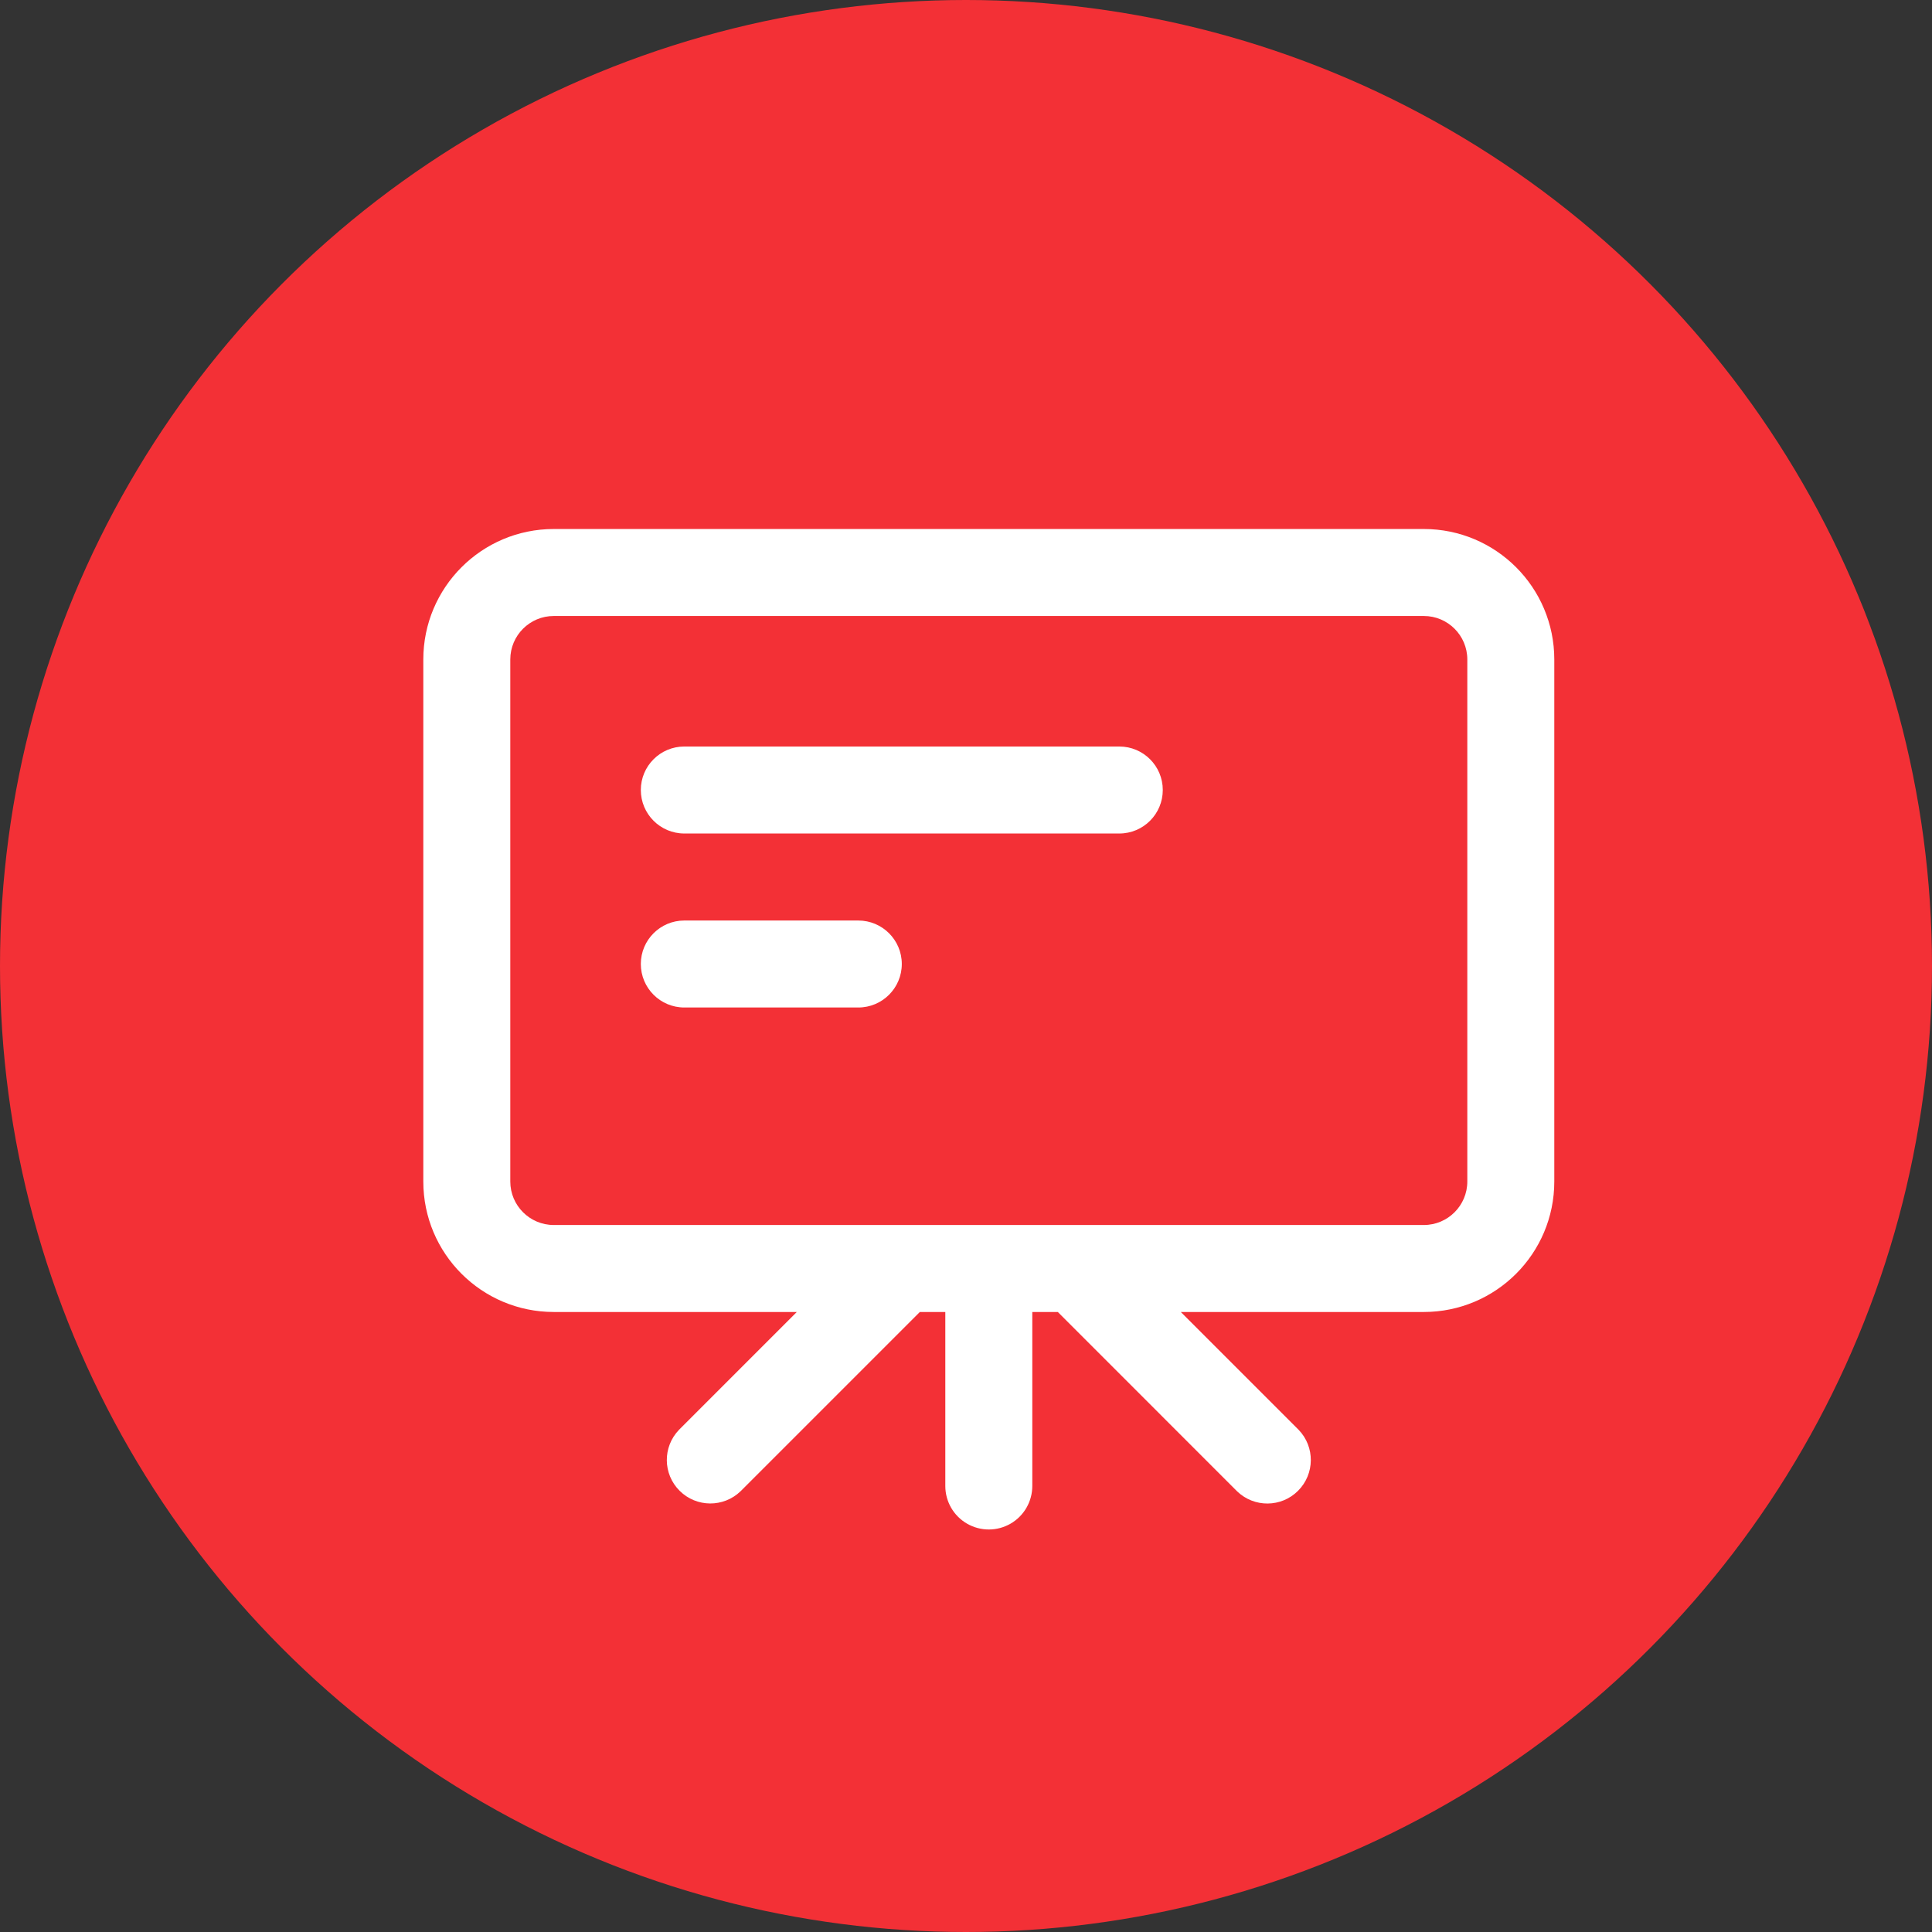
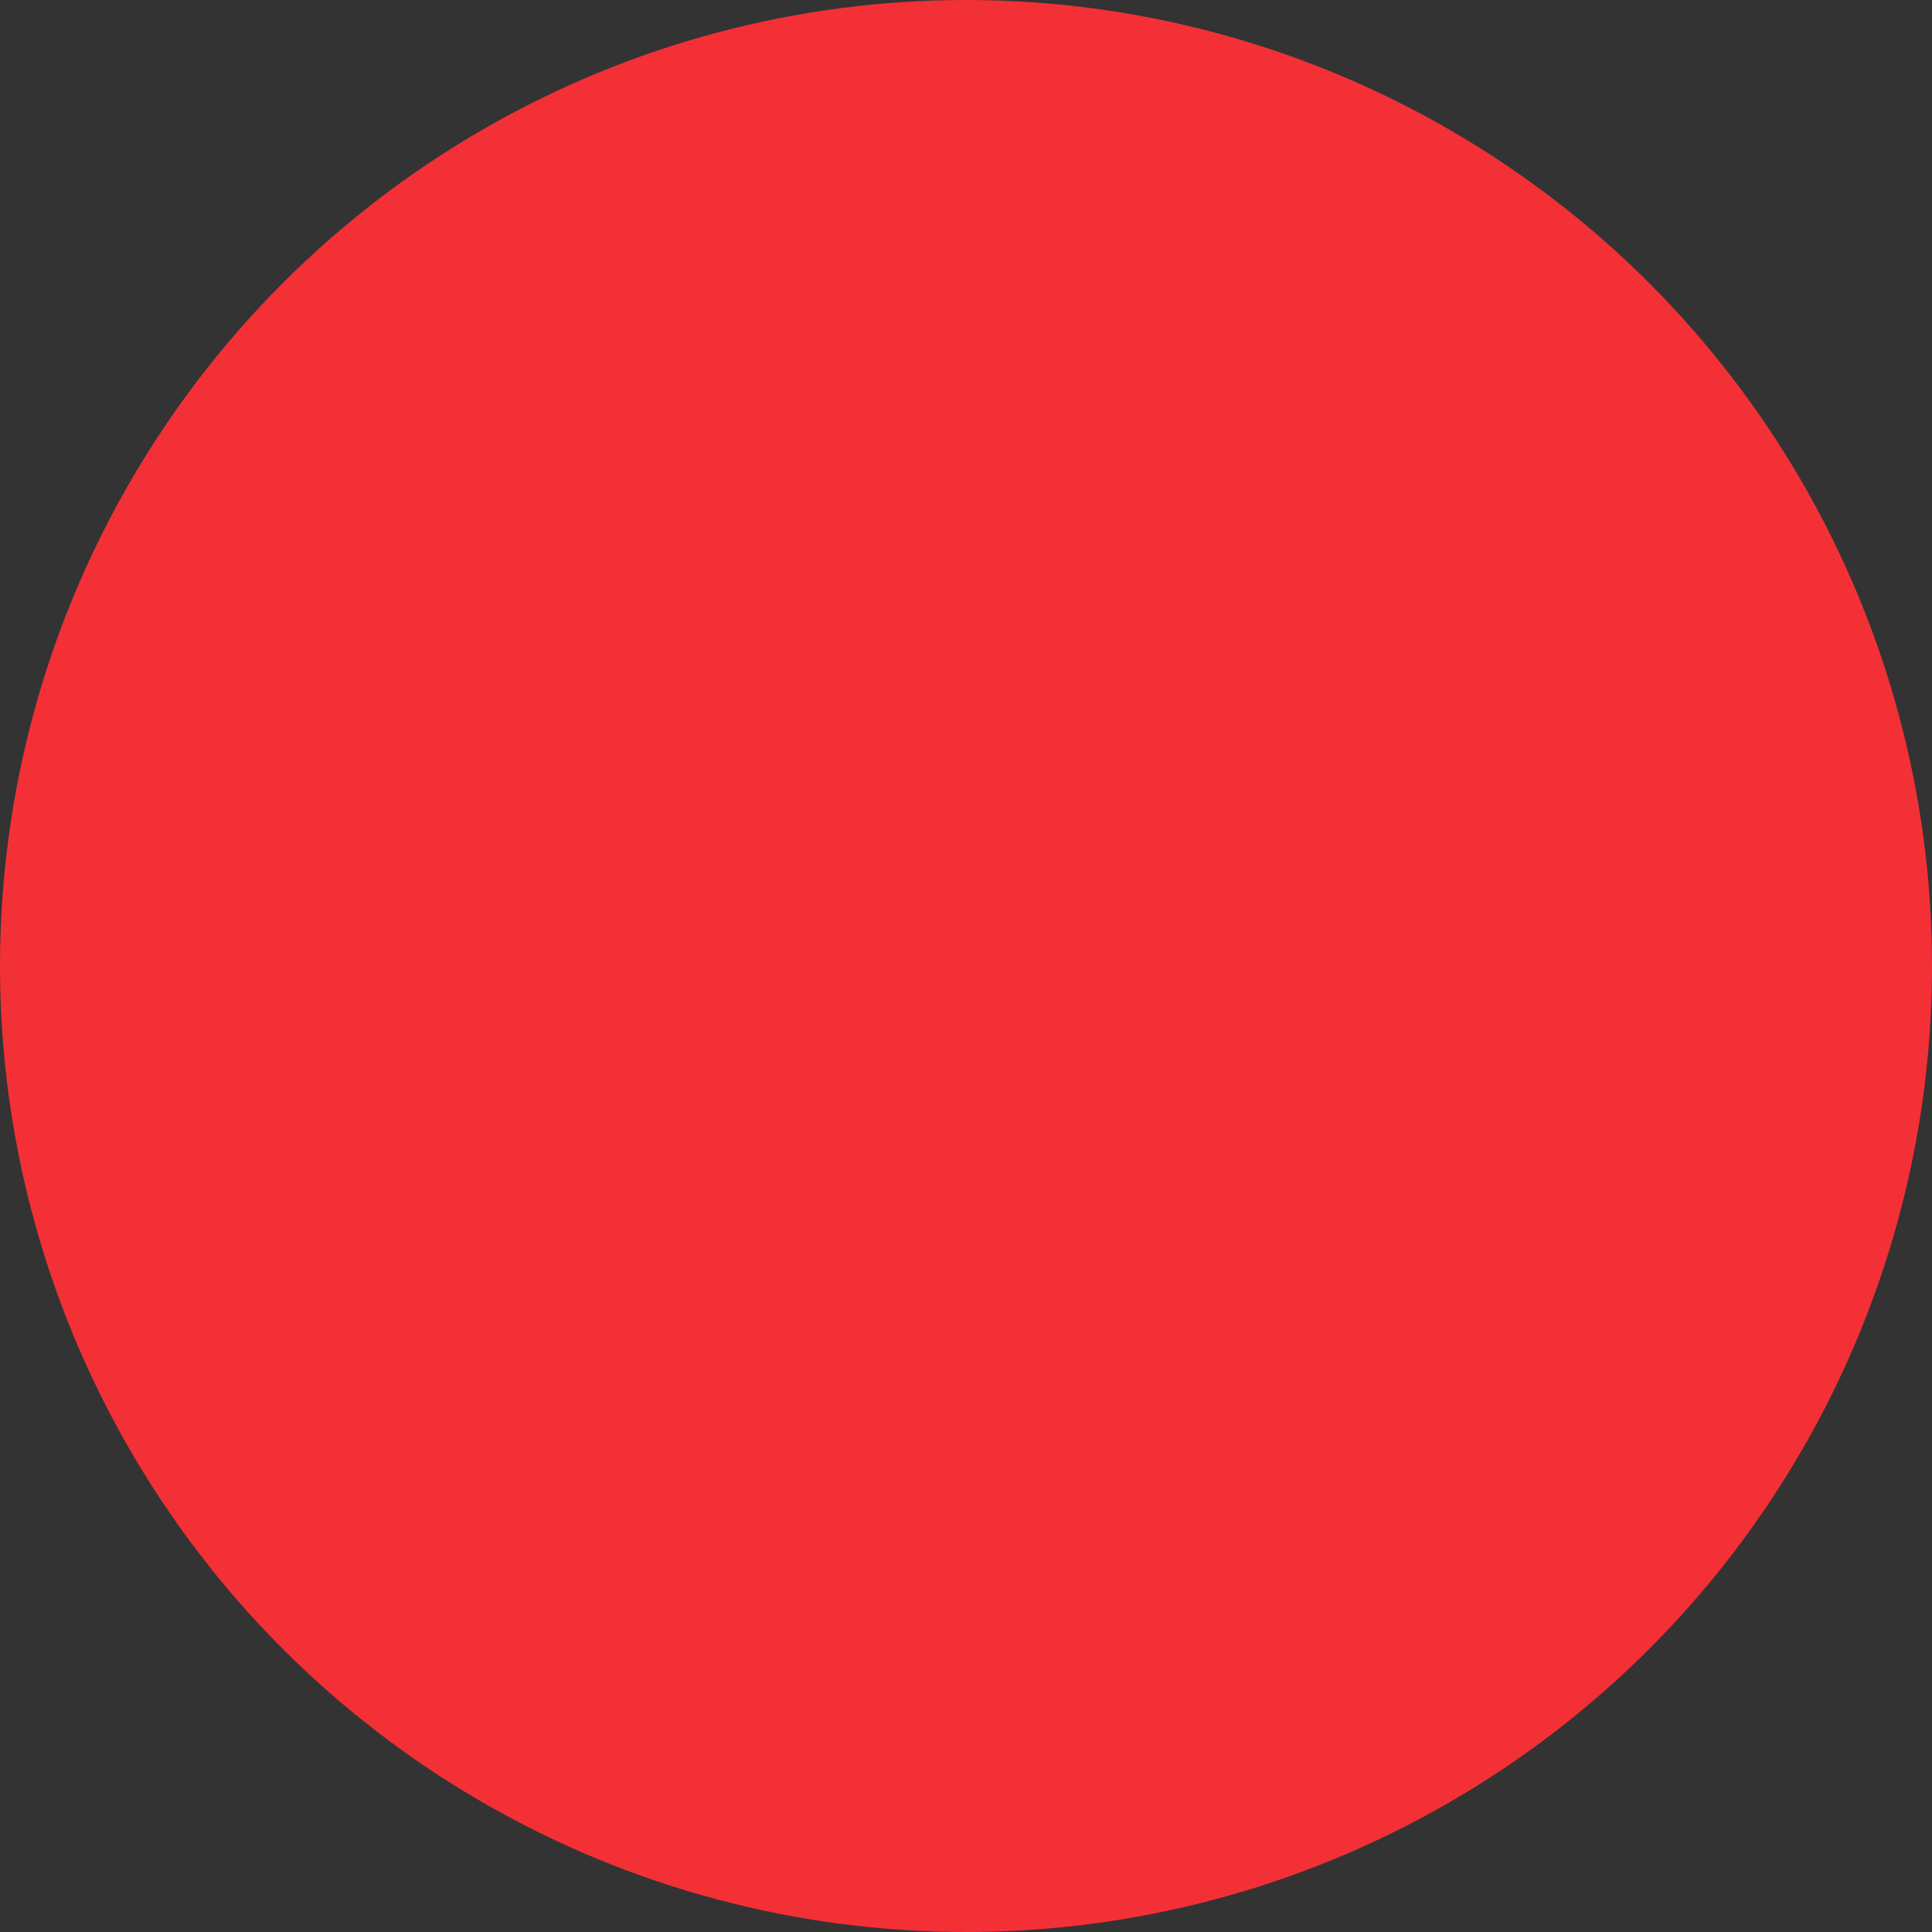
<svg xmlns="http://www.w3.org/2000/svg" width="48px" height="48px" viewBox="0 0 48 48" version="1.1">
  <rect x="0" y="0" width="48" height="48" fill="#333333" stroke="none" />
  <title>编组 11备份 2</title>
  <g id="页面-1" stroke="none" stroke-width="1" fill="none" fill-rule="evenodd">
    <g id="合作加盟0911" transform="translate(-624, -868)">
      <g id="编组-11备份-2" transform="translate(624, 868)">
        <circle id="椭圆形备份-3" fill="#F33036" cx="24" cy="24" r="24" />
        <g id="培训(1)" transform="translate(10.5, 13.143)" fill="#FFFFFF" fill-rule="nonzero">
-           <path d="M15.147,19.453 L15.147,23.776 C15.147,24.163 14.941,24.519 14.607,24.712 C14.273,24.905 13.861,24.905 13.526,24.712 C13.192,24.519 12.986,24.163 12.986,23.776 L12.986,19.453 L12.353,19.453 L7.9,23.906 C7.476,24.316 6.802,24.311 6.385,23.895 C5.967,23.479 5.96,22.805 6.37,22.38 L9.296,19.453 L3.259,19.453 C1.468,19.453 0.017,18.002 0.017,16.211 L0.017,3.242 C0.017,1.452 1.468,4.22169284e-09 3.259,4.22169284e-09 L24.874,4.22169284e-09 C26.665,4.22169284e-09 28.116,1.452 28.116,3.242 L28.116,16.211 C28.116,18.002 26.665,19.453 24.874,19.453 L18.837,19.453 L21.764,22.38 C22.173,22.804 22.167,23.478 21.75,23.895 C21.334,24.312 20.66,24.318 20.235,23.908 L15.781,19.453 L15.147,19.453 Z M3.259,2.161 C2.662,2.161 2.178,2.645 2.178,3.242 L2.178,16.211 C2.178,16.808 2.662,17.292 3.259,17.292 L24.874,17.292 C25.471,17.292 25.955,16.808 25.955,16.211 L25.955,3.242 C25.955,2.645 25.471,2.161 24.874,2.161 L3.259,2.161 Z M6.501,5.404 L17.309,5.404 C17.906,5.404 18.389,5.888 18.389,6.484 C18.389,7.081 17.906,7.565 17.309,7.565 L6.501,7.565 C5.905,7.565 5.421,7.081 5.421,6.484 C5.421,5.888 5.905,5.404 6.501,5.404 L6.501,5.404 Z M6.501,9.727 L10.824,9.727 C11.421,9.727 11.905,10.211 11.905,10.807 C11.905,11.404 11.421,11.888 10.824,11.888 L6.501,11.888 C5.905,11.888 5.421,11.404 5.421,10.807 C5.421,10.211 5.905,9.727 6.501,9.727 Z" id="形状" />
-         </g>
+           </g>
      </g>
    </g>
  </g>
</svg>